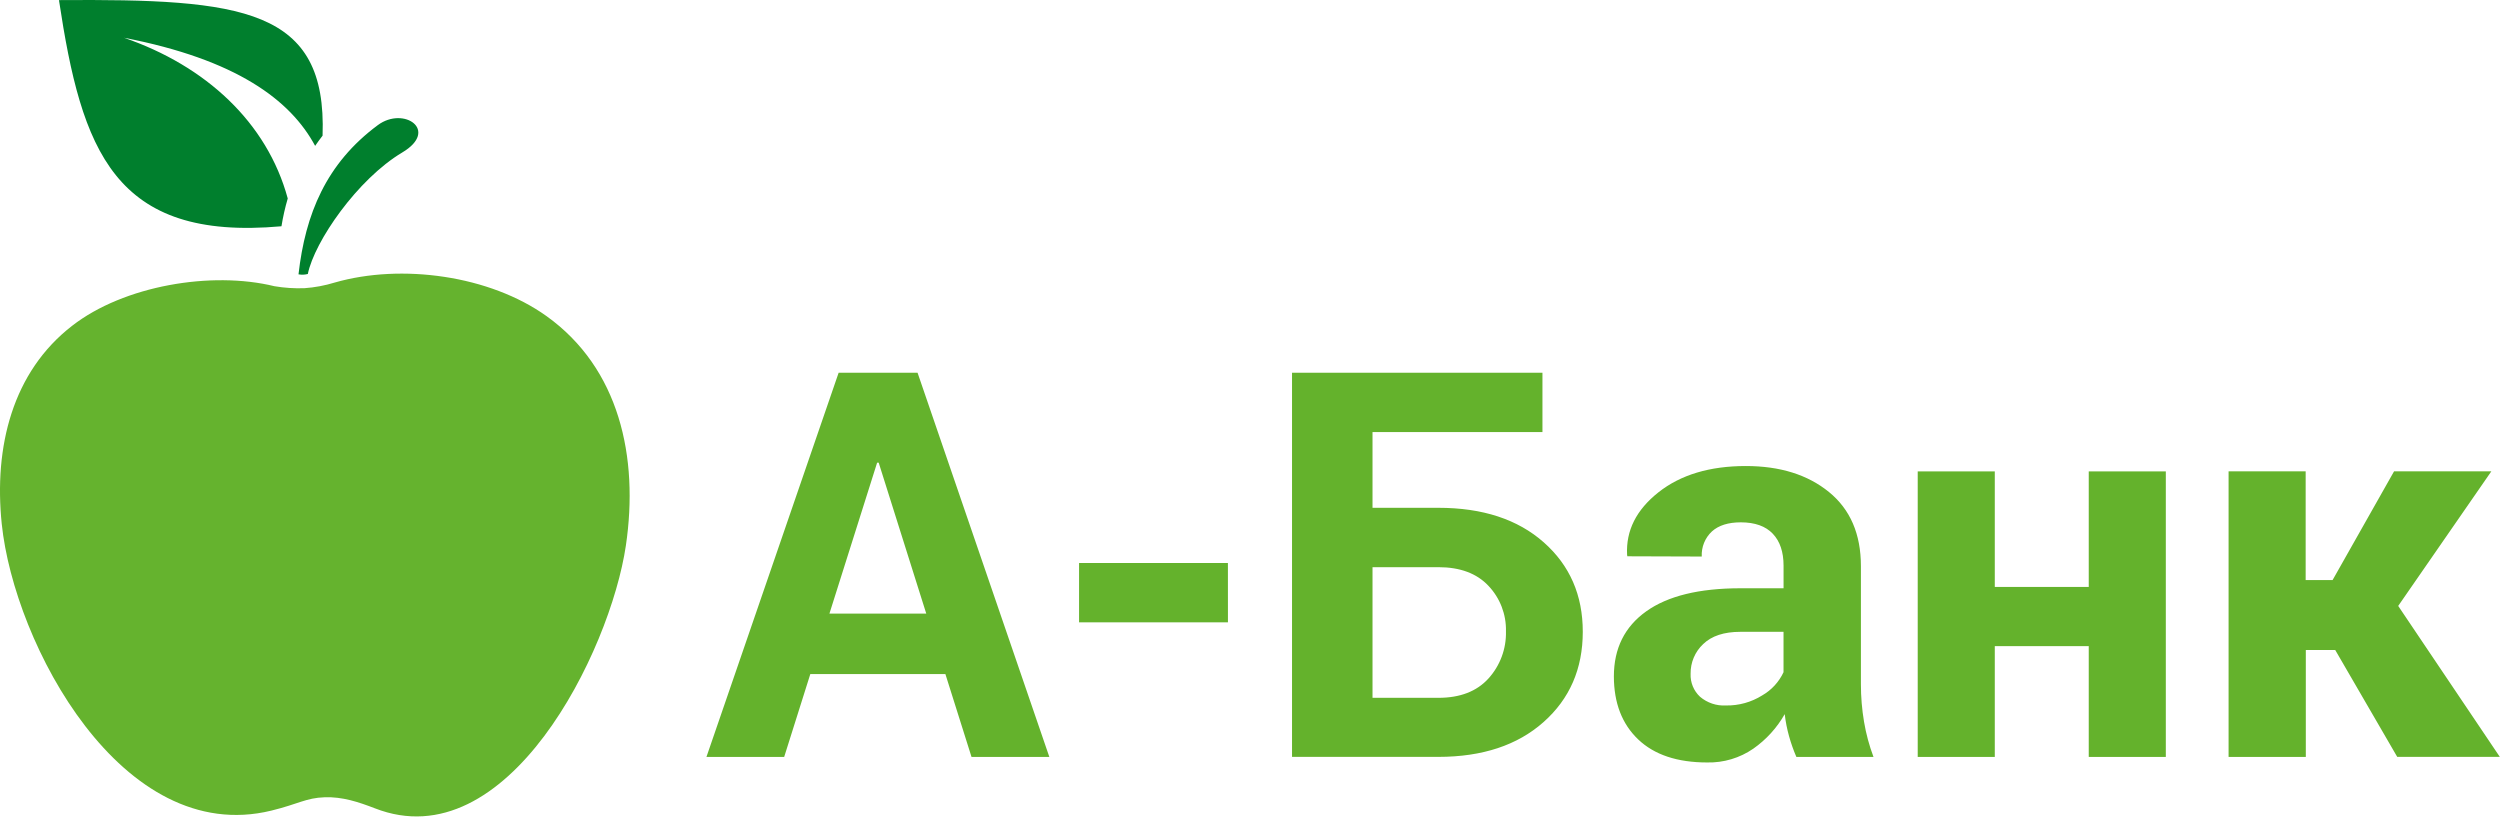
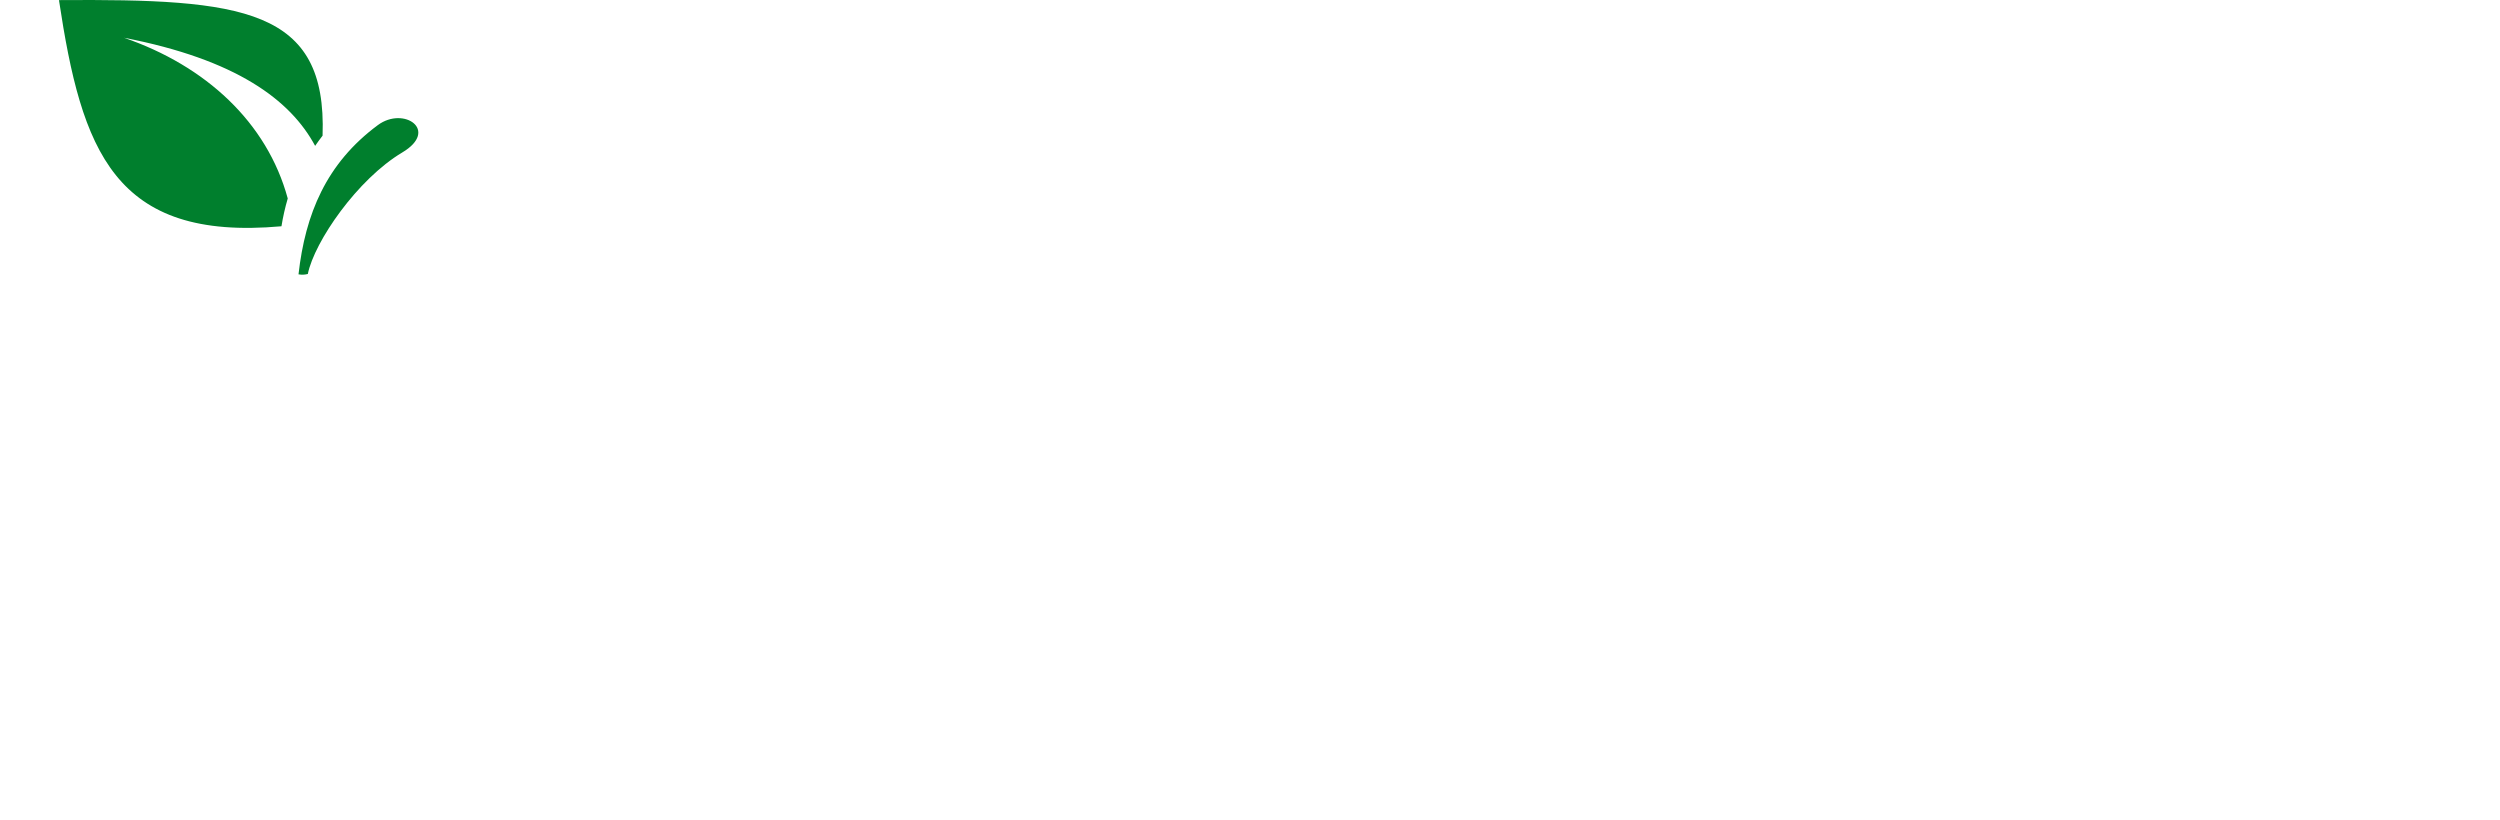
<svg xmlns="http://www.w3.org/2000/svg" width="500px" height="164px" version="1.1" xml:space="preserve" style="fill-rule:evenodd;clip-rule:evenodd;stroke-linejoin:round;stroke-miterlimit:2;">
  <g transform="matrix(0.628,0,0,0.628,-0.27,0.021)">
    <path d="M90.058,72.028C36.669,76.836 26.415,47.792 19.209,0C77.775,-0.42 104.62,2.608 103.16,43.175C102.331,44.244 101.541,45.314 100.792,46.423C92.926,31.772 75.636,18.899 39.907,11.993C65.892,20.898 85.491,38.928 92.067,63.174C91.217,66.081 90.55,69.038 90.068,72.028L90.058,72.028ZM95.495,87.34C97.664,68.161 104.29,52 120.78,39.797C129.035,33.691 140.379,41.466 128.556,48.512C114.274,57.017 100.572,76.886 98.463,87.22C97.485,87.481 96.46,87.519 95.465,87.33L95.495,87.34Z" style="fill:rgb(0,127,45);fill-rule:nonzero;" />
  </g>
  <g transform="matrix(0.628,0,0,0.628,-0.27,0.021)">
-     <path d="M87.829,91.117C90.988,91.651 94.192,91.862 97.394,91.747C100.663,91.516 103.896,90.912 107.028,89.948C128.296,83.832 156.39,87.679 174.499,100.652C197.696,117.262 203.912,145.556 199.755,173.71C194.758,207.56 161.976,273.892 119.801,257.382C114.594,255.383 109.497,253.674 103.81,253.874C97.873,254.073 95.505,256.002 86.82,258.131C39.257,269.744 4.957,205.062 0.989,166.854C-1.569,142.198 4.427,118.392 23.416,103.71C39.837,90.948 67.731,86.19 87.829,91.117Z" style="fill:rgb(101,179,46);fill-rule:nonzero;" />
-   </g>
+     </g>
  <g transform="matrix(0.628,0,0,0.628,-0.27,0.021)">
-     <path d="M301.466,214.636L258.491,214.636L250.166,241.031L225.41,241.031L267.516,118.662L292.641,118.662L334.617,241.031L309.831,241.031L301.506,214.626L301.466,214.636ZM264.567,195.387L295.419,195.387L280.268,147.315L279.768,147.315L264.577,195.387L264.567,195.387ZM391.494,198.166L344.081,198.166L344.081,179.257L391.484,179.257L391.494,198.166ZM491.676,137.571L437.537,137.571L437.537,161.687L458.525,161.687C472.591,161.687 483.771,165.351 492.066,172.68C500.361,180.009 504.506,189.507 504.499,201.174C504.499,212.947 500.338,222.528 492.016,229.917C483.694,237.306 472.531,241.004 458.525,241.011L411.902,241.011L411.902,118.662L491.656,118.662L491.656,137.571L491.676,137.571ZM437.537,180.596L437.537,222.202L458.525,222.202C465.415,222.202 470.722,220.156 474.446,216.065C478.178,211.958 480.181,206.562 480.033,201.014C480.164,195.636 478.154,190.42 474.446,186.522C470.728,182.571 465.421,180.596 458.525,180.596L437.537,180.596ZM572.52,241.021C571.6,238.89 570.826,236.7 570.201,234.465C569.552,232.15 569.088,229.787 568.812,227.399C566.336,231.759 562.922,235.514 558.818,238.392C554.503,241.37 549.357,242.909 544.116,242.79C534.595,242.79 527.266,240.338 522.129,235.434C516.992,230.53 514.416,223.848 514.403,215.386C514.403,206.478 517.834,199.572 524.697,194.668C531.56,189.764 541.574,187.312 554.74,187.312L568.442,187.312L568.442,180.096C568.442,175.725 567.296,172.337 565.004,169.932C562.712,167.527 559.321,166.321 554.83,166.314C550.832,166.314 547.764,167.28 545.625,169.212C543.422,171.269 542.236,174.197 542.387,177.208L518.691,177.128L518.611,176.628C518.218,168.953 521.549,162.326 528.605,156.75C535.661,151.173 544.936,148.384 556.429,148.384C567.303,148.384 576.128,151.143 582.904,156.66C589.68,162.176 593.071,170.035 593.078,180.236L593.078,217.874C593.071,221.893 593.406,225.905 594.077,229.867C594.721,233.676 595.728,237.415 597.085,241.031L572.51,241.031L572.52,241.021ZM550.113,224.64C554.178,224.709 558.178,223.598 561.626,221.442C564.603,219.739 566.981,217.155 568.432,214.047L568.432,201.184L554.69,201.184C549.48,201.184 545.529,202.487 542.837,205.092C540.233,207.538 538.78,210.974 538.839,214.546C538.722,217.304 539.818,219.979 541.837,221.862C544.125,223.808 547.074,224.803 550.073,224.64L550.113,224.64ZM690.212,241.021L665.636,241.021L665.636,205.731L635.713,205.731L635.713,241.031L611.167,241.031L611.167,150.083L635.713,150.083L635.713,186.892L665.636,186.892L665.636,150.093L690.182,150.093L690.182,241.041L690.212,241.021ZM744.181,206.981L734.766,206.981L734.766,241.021L710.17,241.021L710.17,150.073L734.716,150.073L734.716,184.703L743.291,184.703L762.87,150.073L793.852,150.073L764.189,192.939L796.55,241.011L763.879,241.011L744.131,206.971L744.181,206.981Z" style="fill:rgb(100,178,44);fill-rule:nonzero;" />
-   </g>
+     </g>
</svg>